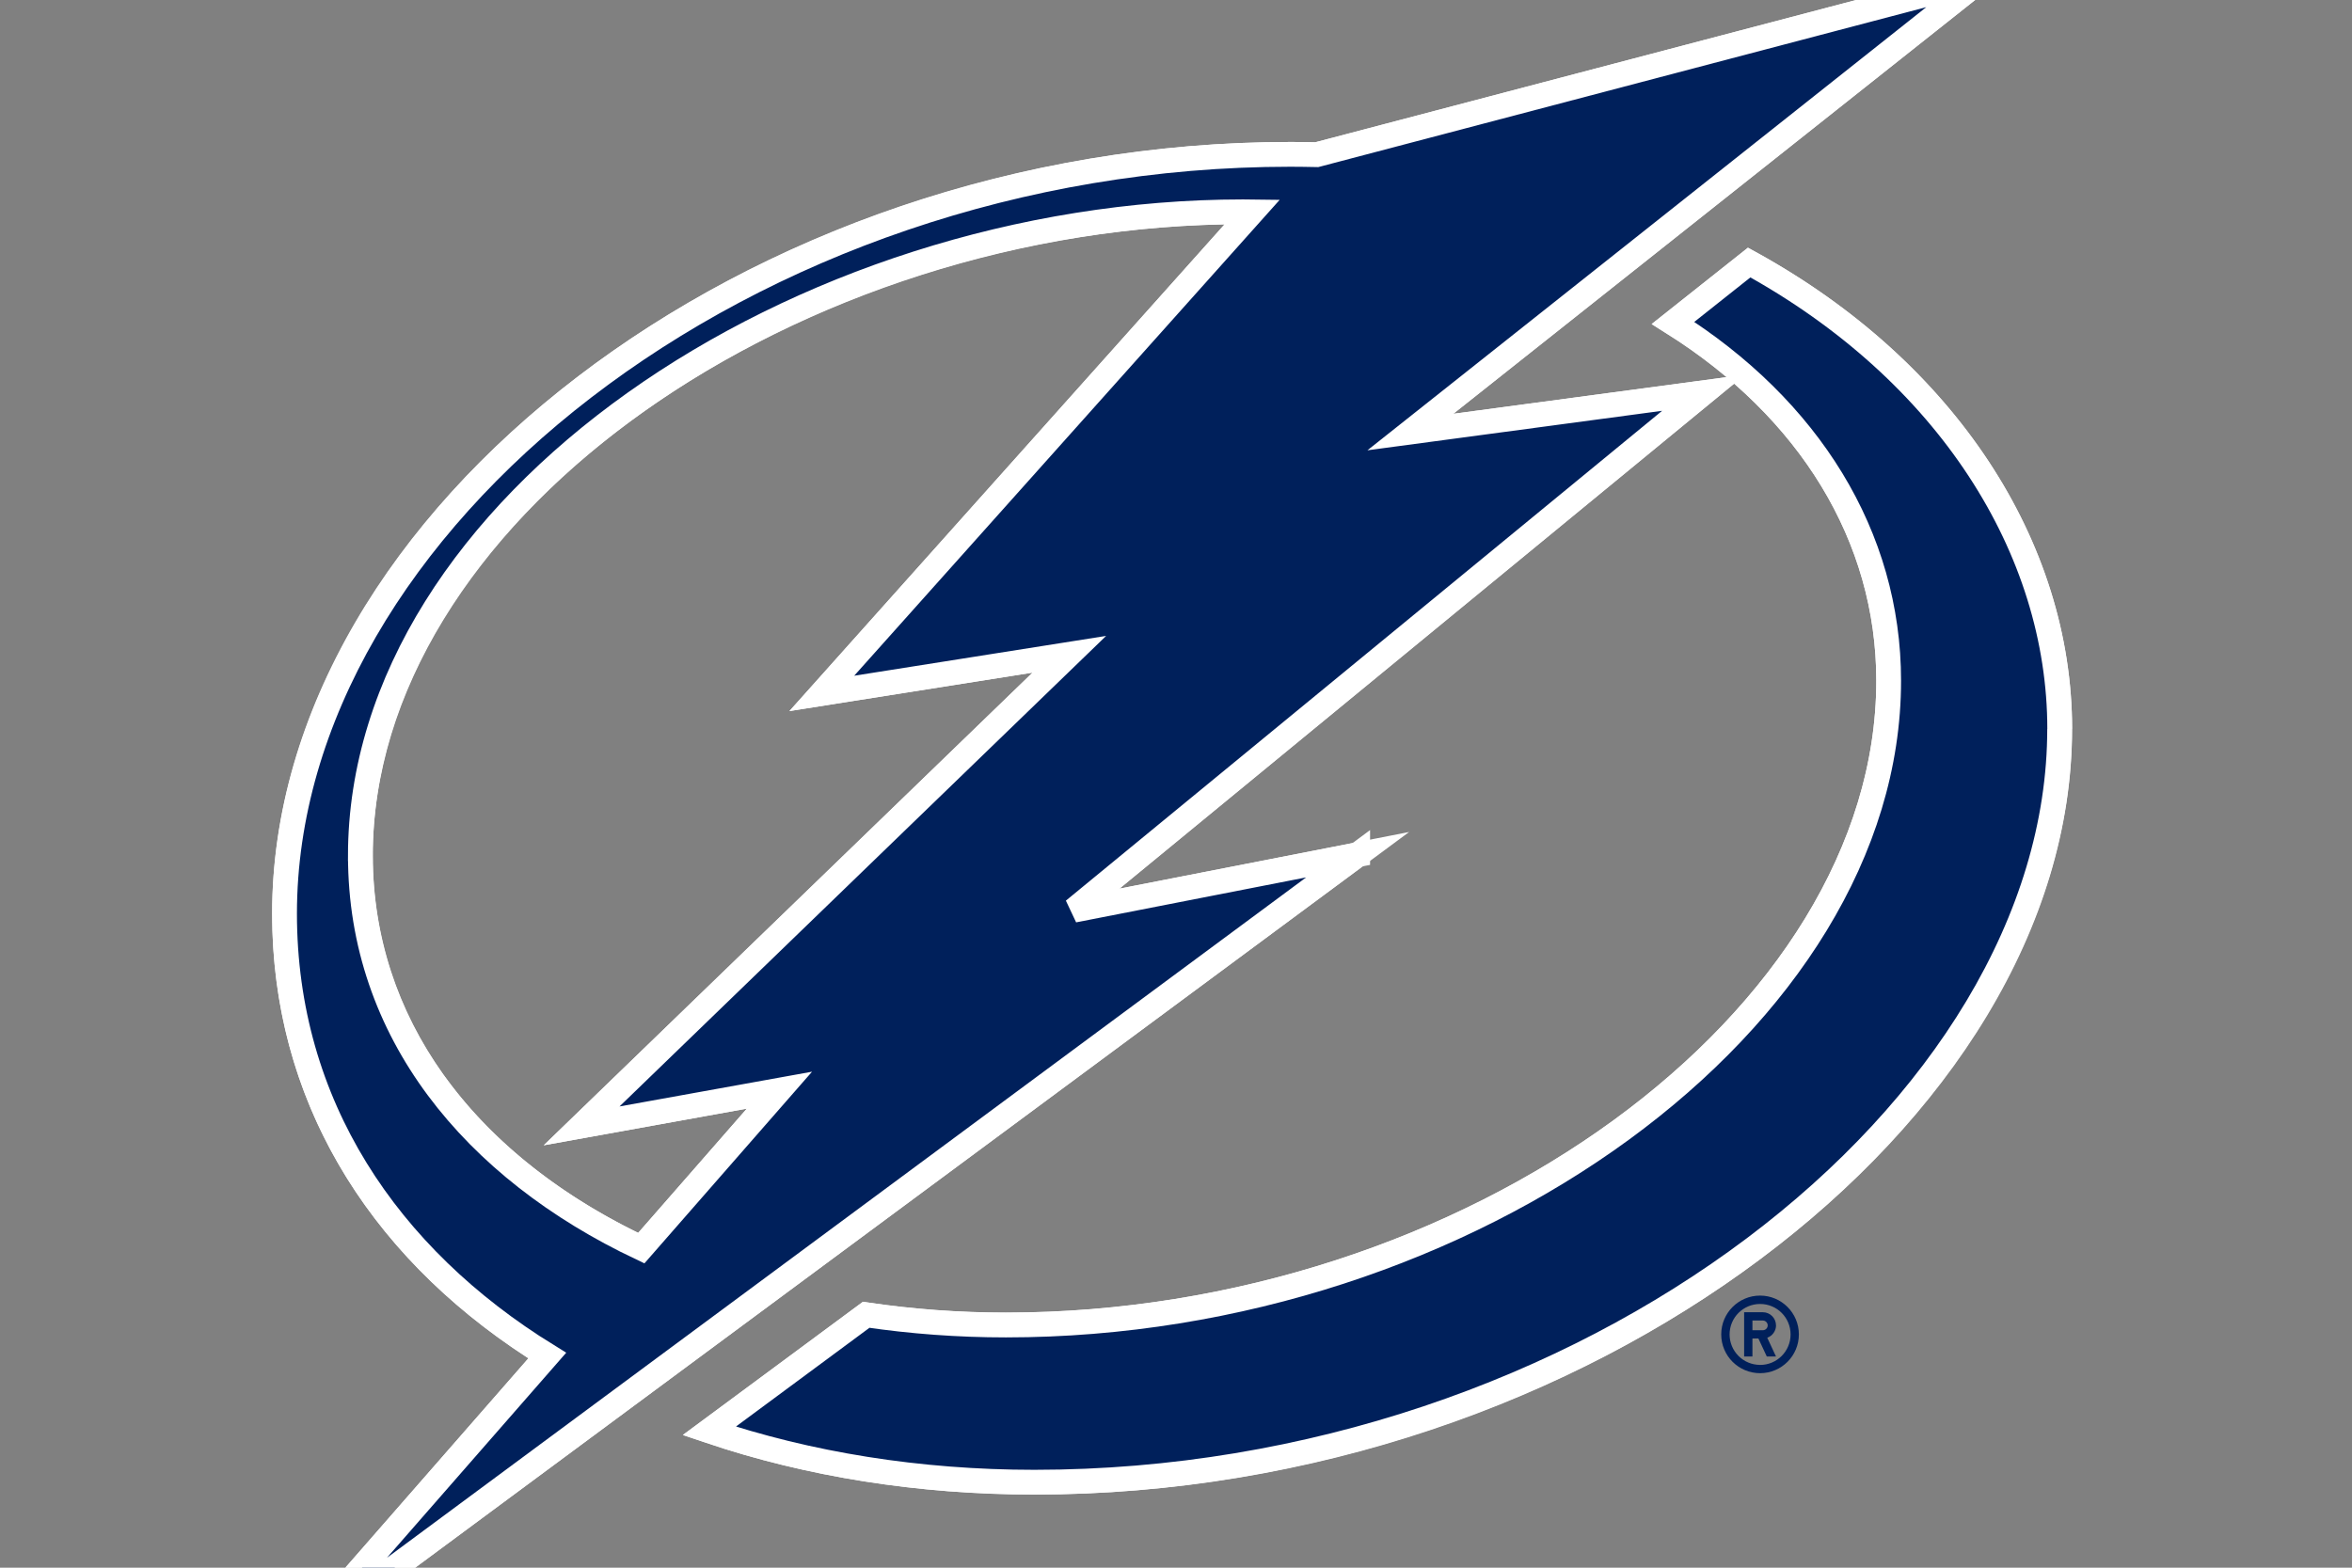
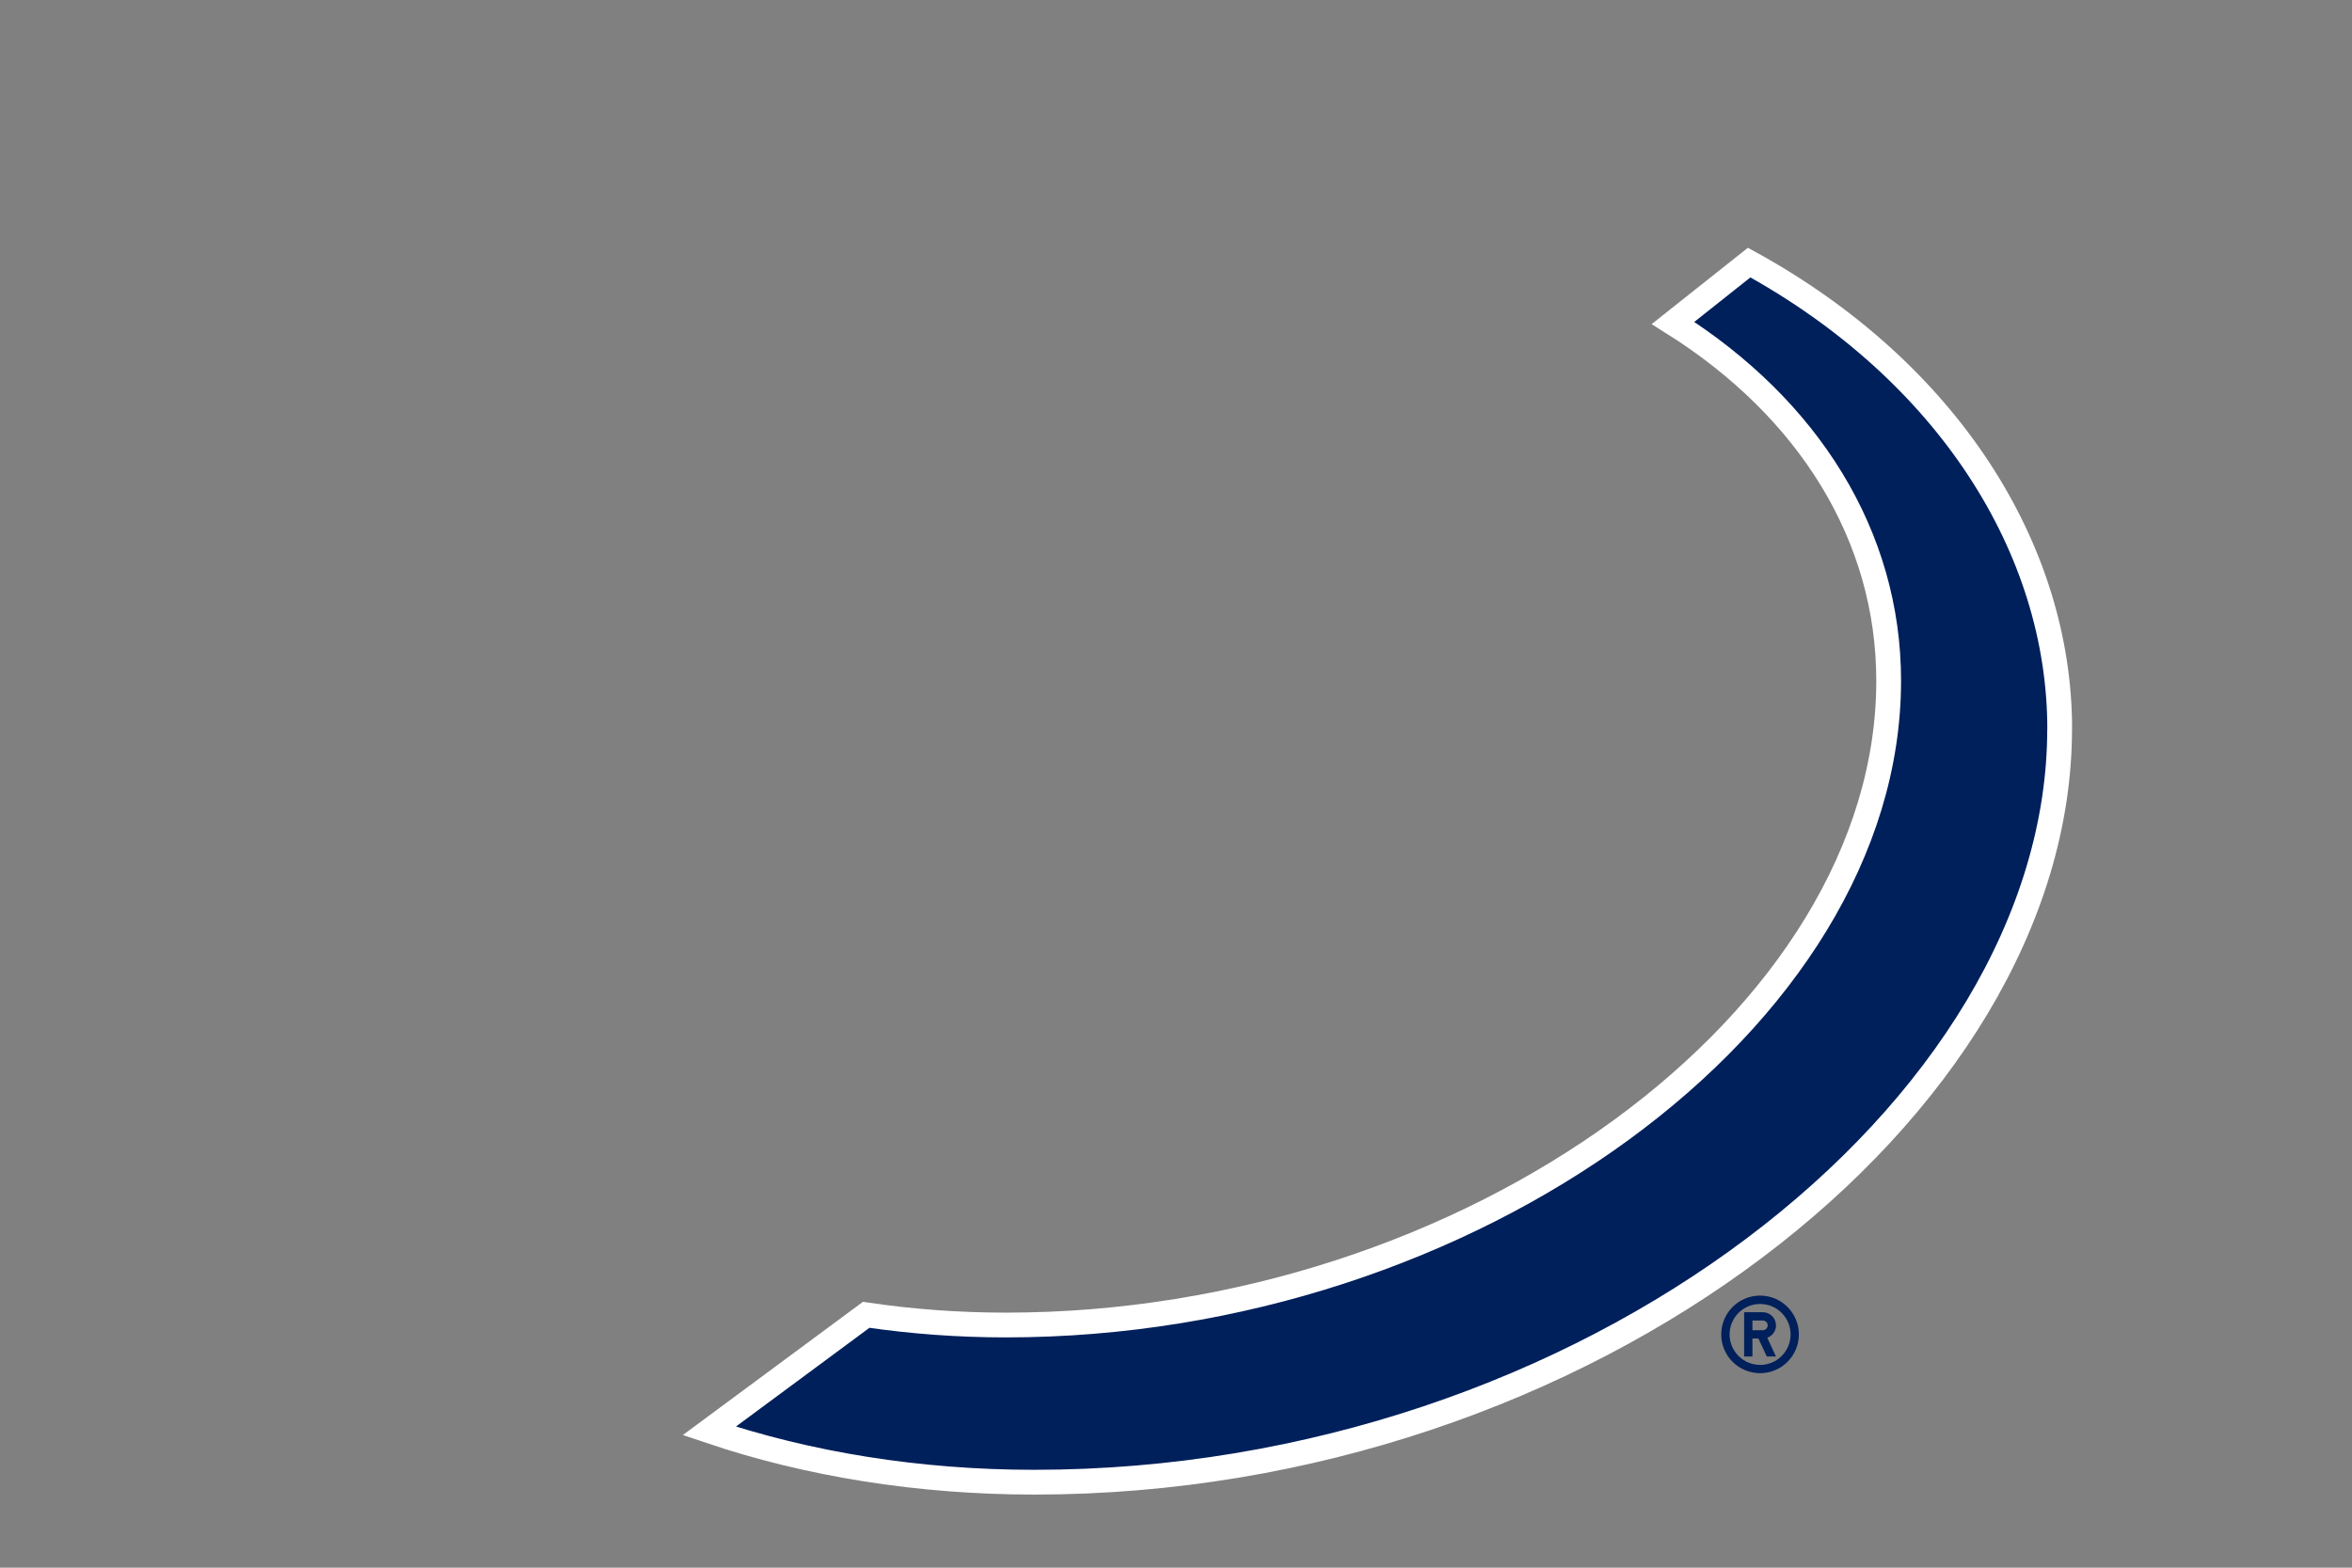
<svg xmlns="http://www.w3.org/2000/svg" xmlns:ns1="http://sodipodi.sourceforge.net/DTD/sodipodi-0.dtd" xmlns:ns2="http://www.inkscape.org/namespaces/inkscape" id="Layer_1" viewBox="0 0 960 640" version="1.1" ns1:docname="17.svg" width="960" height="640" ns2:version="1.3.2 (091e20e, 2023-11-25)">
  <rect x="0" y="0" width="960" height="640" fill="#808080" stroke="none" />
  <defs id="defs6" />
  <ns1:namedview id="namedview6" pagecolor="#ffffff" bordercolor="#000000" borderopacity="0.25" ns2:showpageshadow="2" ns2:pageopacity="0.0" ns2:pagecheckerboard="0" ns2:deskcolor="#d1d1d1" ns2:zoom="0.78666667" ns2:cx="746.18644" ns2:cy="481.77966" ns2:window-width="3440" ns2:window-height="1387" ns2:window-x="1728" ns2:window-y="25" ns2:window-maximized="1" ns2:current-layer="Layer_1" />
  <g id="g6" transform="matrix(1.685,0,0,1.685,-25.414,-176.609)">
-     <path d="M 50,50 H 550 V 550 H 50 Z" style="fill:none;stroke-width:0px" id="path1" />
    <path d="m 441.43,418.71 c -5.19,0 -9.41,4.21 -9.41,9.4 0,5.19 4.21,9.4 9.41,9.4 5.2,0 9.4,-4.21 9.4,-9.4 0,-5.19 -4.21,-9.4 -9.4,-9.4 z m 0,16.79 c -1.96,0 -3.84,-0.78 -5.22,-2.16 -1.38,-1.38 -2.16,-3.26 -2.16,-5.22 0,-4.08 3.3,-7.38 7.39,-7.38 4.09,0 7.38,3.3 7.38,7.38 0,4.08 -3.3,7.39 -7.38,7.39 z m 3.86,-9.57 c 0,-1.76 -1.43,-3.19 -3.19,-3.19 h -4.53 v 10.73 h 2.01 v -4.36 h 1.45 l 2.03,4.36 h 2.23 l -2.12,-4.55 c 1.27,-0.45 2.12,-1.65 2.13,-3 v 0 z m -3.19,1.17 h -2.52 v -2.35 h 2.52 c 0.65,0 1.18,0.53 1.18,1.18 0,0.65 -0.53,1.17 -1.18,1.17 z" style="fill:#00205b;stroke-width:0px" id="path2" />
-     <path d="m 514.01,281.44 h -3 c 0,-42.74 -26.64,-83.89 -71.93,-109.41 l -13.6,10.79 c 31.96,21.44 50.1,52.46 50.1,86.94 0,83.9 -102.86,159.08 -216.83,159.08 -11.19,0 -22.26,-0.78 -33.06,-2.32 l -32.32,23.92 c 22.39,6.91 46.92,10.49 72.29,10.49 129.45,0 245.34,-87.08 245.34,-179.47 h 3 v 0 z m 0,0 h 3 c 0,96.14 -118.89,185.47 -251.34,185.47 -28.11,0 -55.24,-4.3 -79.73,-12.59 l -5.44,-1.84 43.62,-32.28 1.23,0.18 c 10.89,1.62 22.08,2.44 33.41,2.44 110.99,0 210.83,-72.97 210.83,-153.08 0,-33.57 -18.35,-63.72 -50.83,-84.16 l -3.59,-2.26 23.32,-18.5 1.75,0.96 c 48.18,26.45 76.78,70.05 76.78,115.64 h -3 z" style="fill:#ffffff;stroke-width:0px" id="path3" />
-     <path d="M 286.26,320.11 356.42,306.39 67.72,520.12 143.08,433.9 C 103.57,408.37 81,370.63 81,326.16 81,228.15 196.66,139.21 327.65,139.21 c 1.86,0 3.76,0.02 6.04,0.07 L 507.84,93.46 367.11,205.07 437.78,195.59 286.24,320.11 v 0 z m 45.24,-2.73 -67.4,13.18 153.6,-126.22 -71.38,9.57 135.38,-107.37 -147.28,38.75 c -2.84,-0.06 -4.83,-0.09 -6.75,-0.09 -127.97,0 -240.65,86.65 -240.65,180.95 0,43.4 22.55,80.04 62.22,104.53 l 3.01,1.86 -43.44,49.7 222.7,-164.87 z M 311.71,159.17 c -107.46,1.95 -206.33,73.37 -206.33,153.03 0.14,39.04 23.9,71.51 64.29,91.32 L 196,373.41 146.8,382.3 265.21,267.78 206.31,277.1 311.72,159.18 Z m 4.5,-6.04 c 0.34,0 0.68,0 1.11,0 q 0.83,0.01 1.15,0.01 l 6.61,0.07 -103.07,115.31 61.03,-9.65 -117.87,114 46.63,-8.42 -40.6,46.44 -2.05,-0.97 C 125.45,389.23 99.39,354.21 99.39,312.2 v -3 c 2.48,-83.36 106.02,-156.07 216.83,-156.07 v 0 z" style="fill:#ffffff;stroke-width:0px" id="path4" />
    <path d="m 514.01,281.44 c 0,-43.61 -27.11,-86.6 -75.22,-113.01 l -18.44,14.63 c 32.88,20.69 52.23,51.61 52.23,86.7 0,81.9 -101.2,156.08 -213.83,156.08 -11.56,0 -22.9,-0.85 -33.85,-2.47 l -38.01,28.12 c 24,8.12 50.78,12.43 78.76,12.43 133.7,0 248.34,-90.26 248.34,-182.47" style="fill:#00205b;stroke:#ffffff;stroke-width:6px" id="path5" />
-     <path d="M 343.96,311.89 275.18,325.34 427.75,199.97 356.72,209.49 494.77,100 334.05,142.29 c -2.12,-0.04 -4.24,-0.08 -6.39,-0.08 -131.71,0 -243.65,89.51 -243.65,183.95 0,46.34 24.96,83.2 63.64,107.08 l -59.39,67.94 255.7,-189.3 v 0 z m -241.59,0.31 c 0,-84.69 105.97,-156.07 213.83,-156.07 0.74,0 1.48,0.01 2.23,0.02 l -104.28,116.66 59.96,-9.48 -118.14,114.26 47.92,-8.65 -33.47,38.28 c -40.67,-19.26 -68.04,-52.47 -68.04,-95.01 v 0 z" style="fill:#00205b;stroke:#ffffff;stroke-width:6px" id="path6" />
  </g>
</svg>